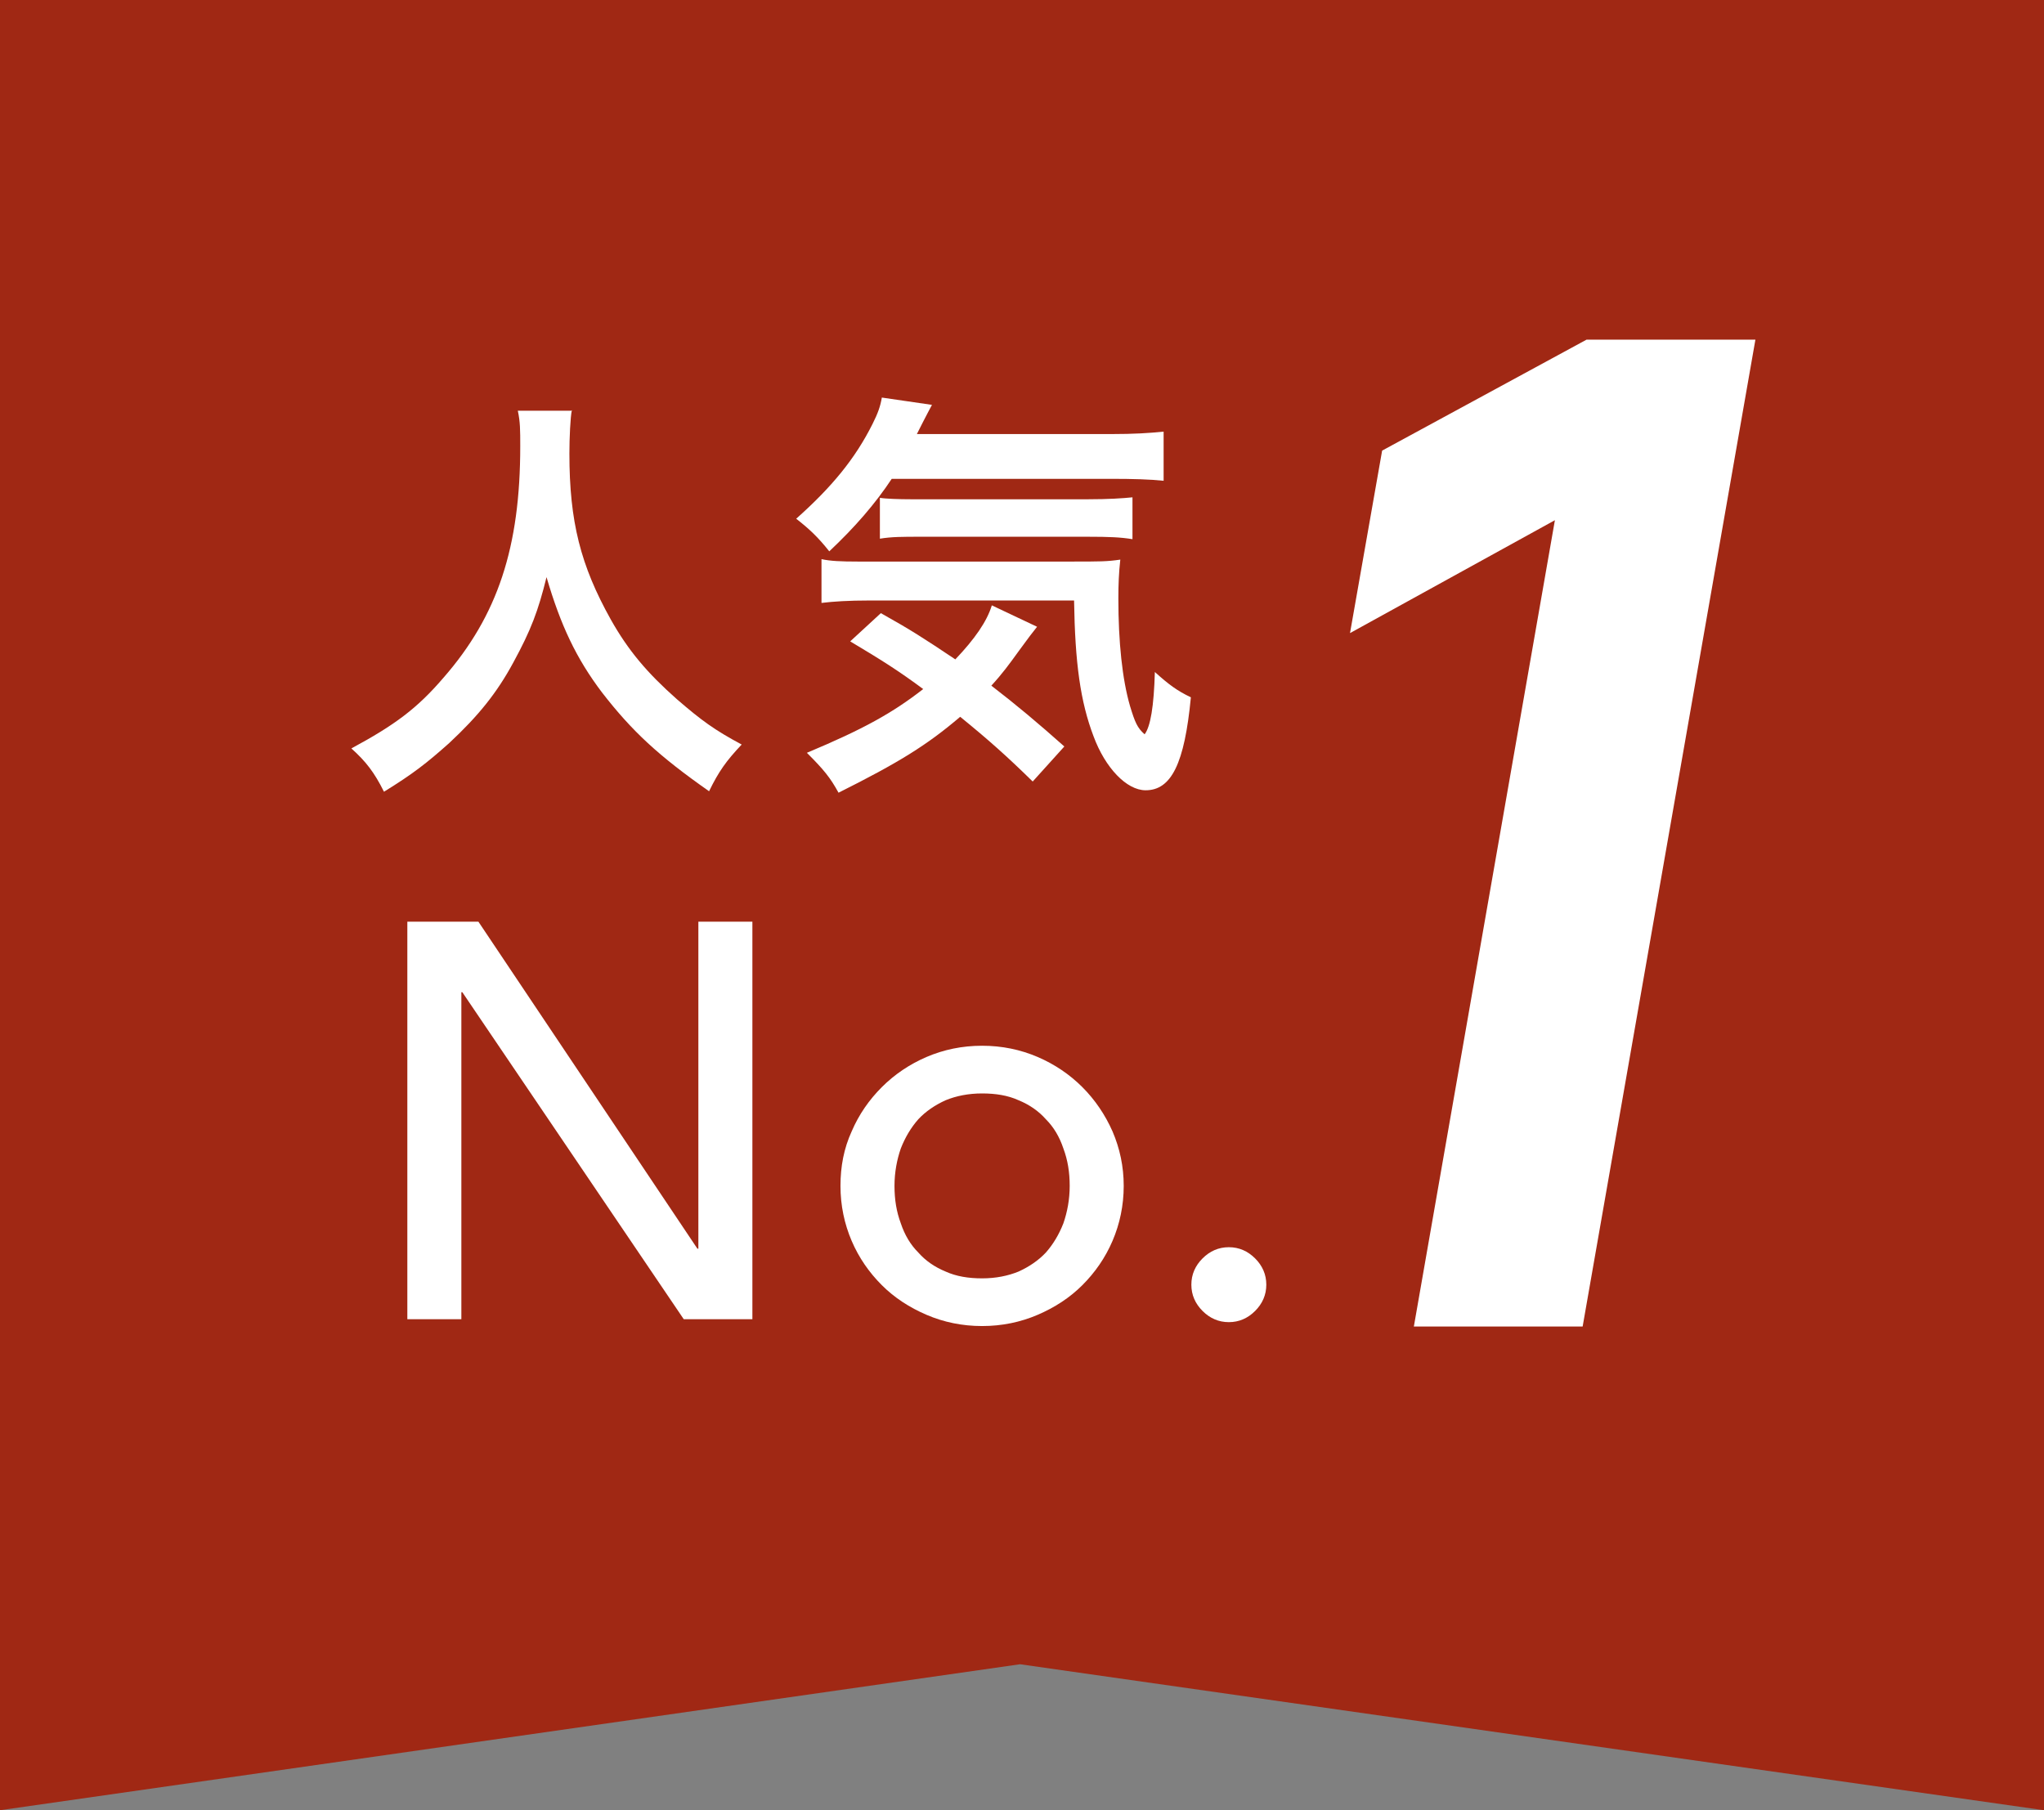
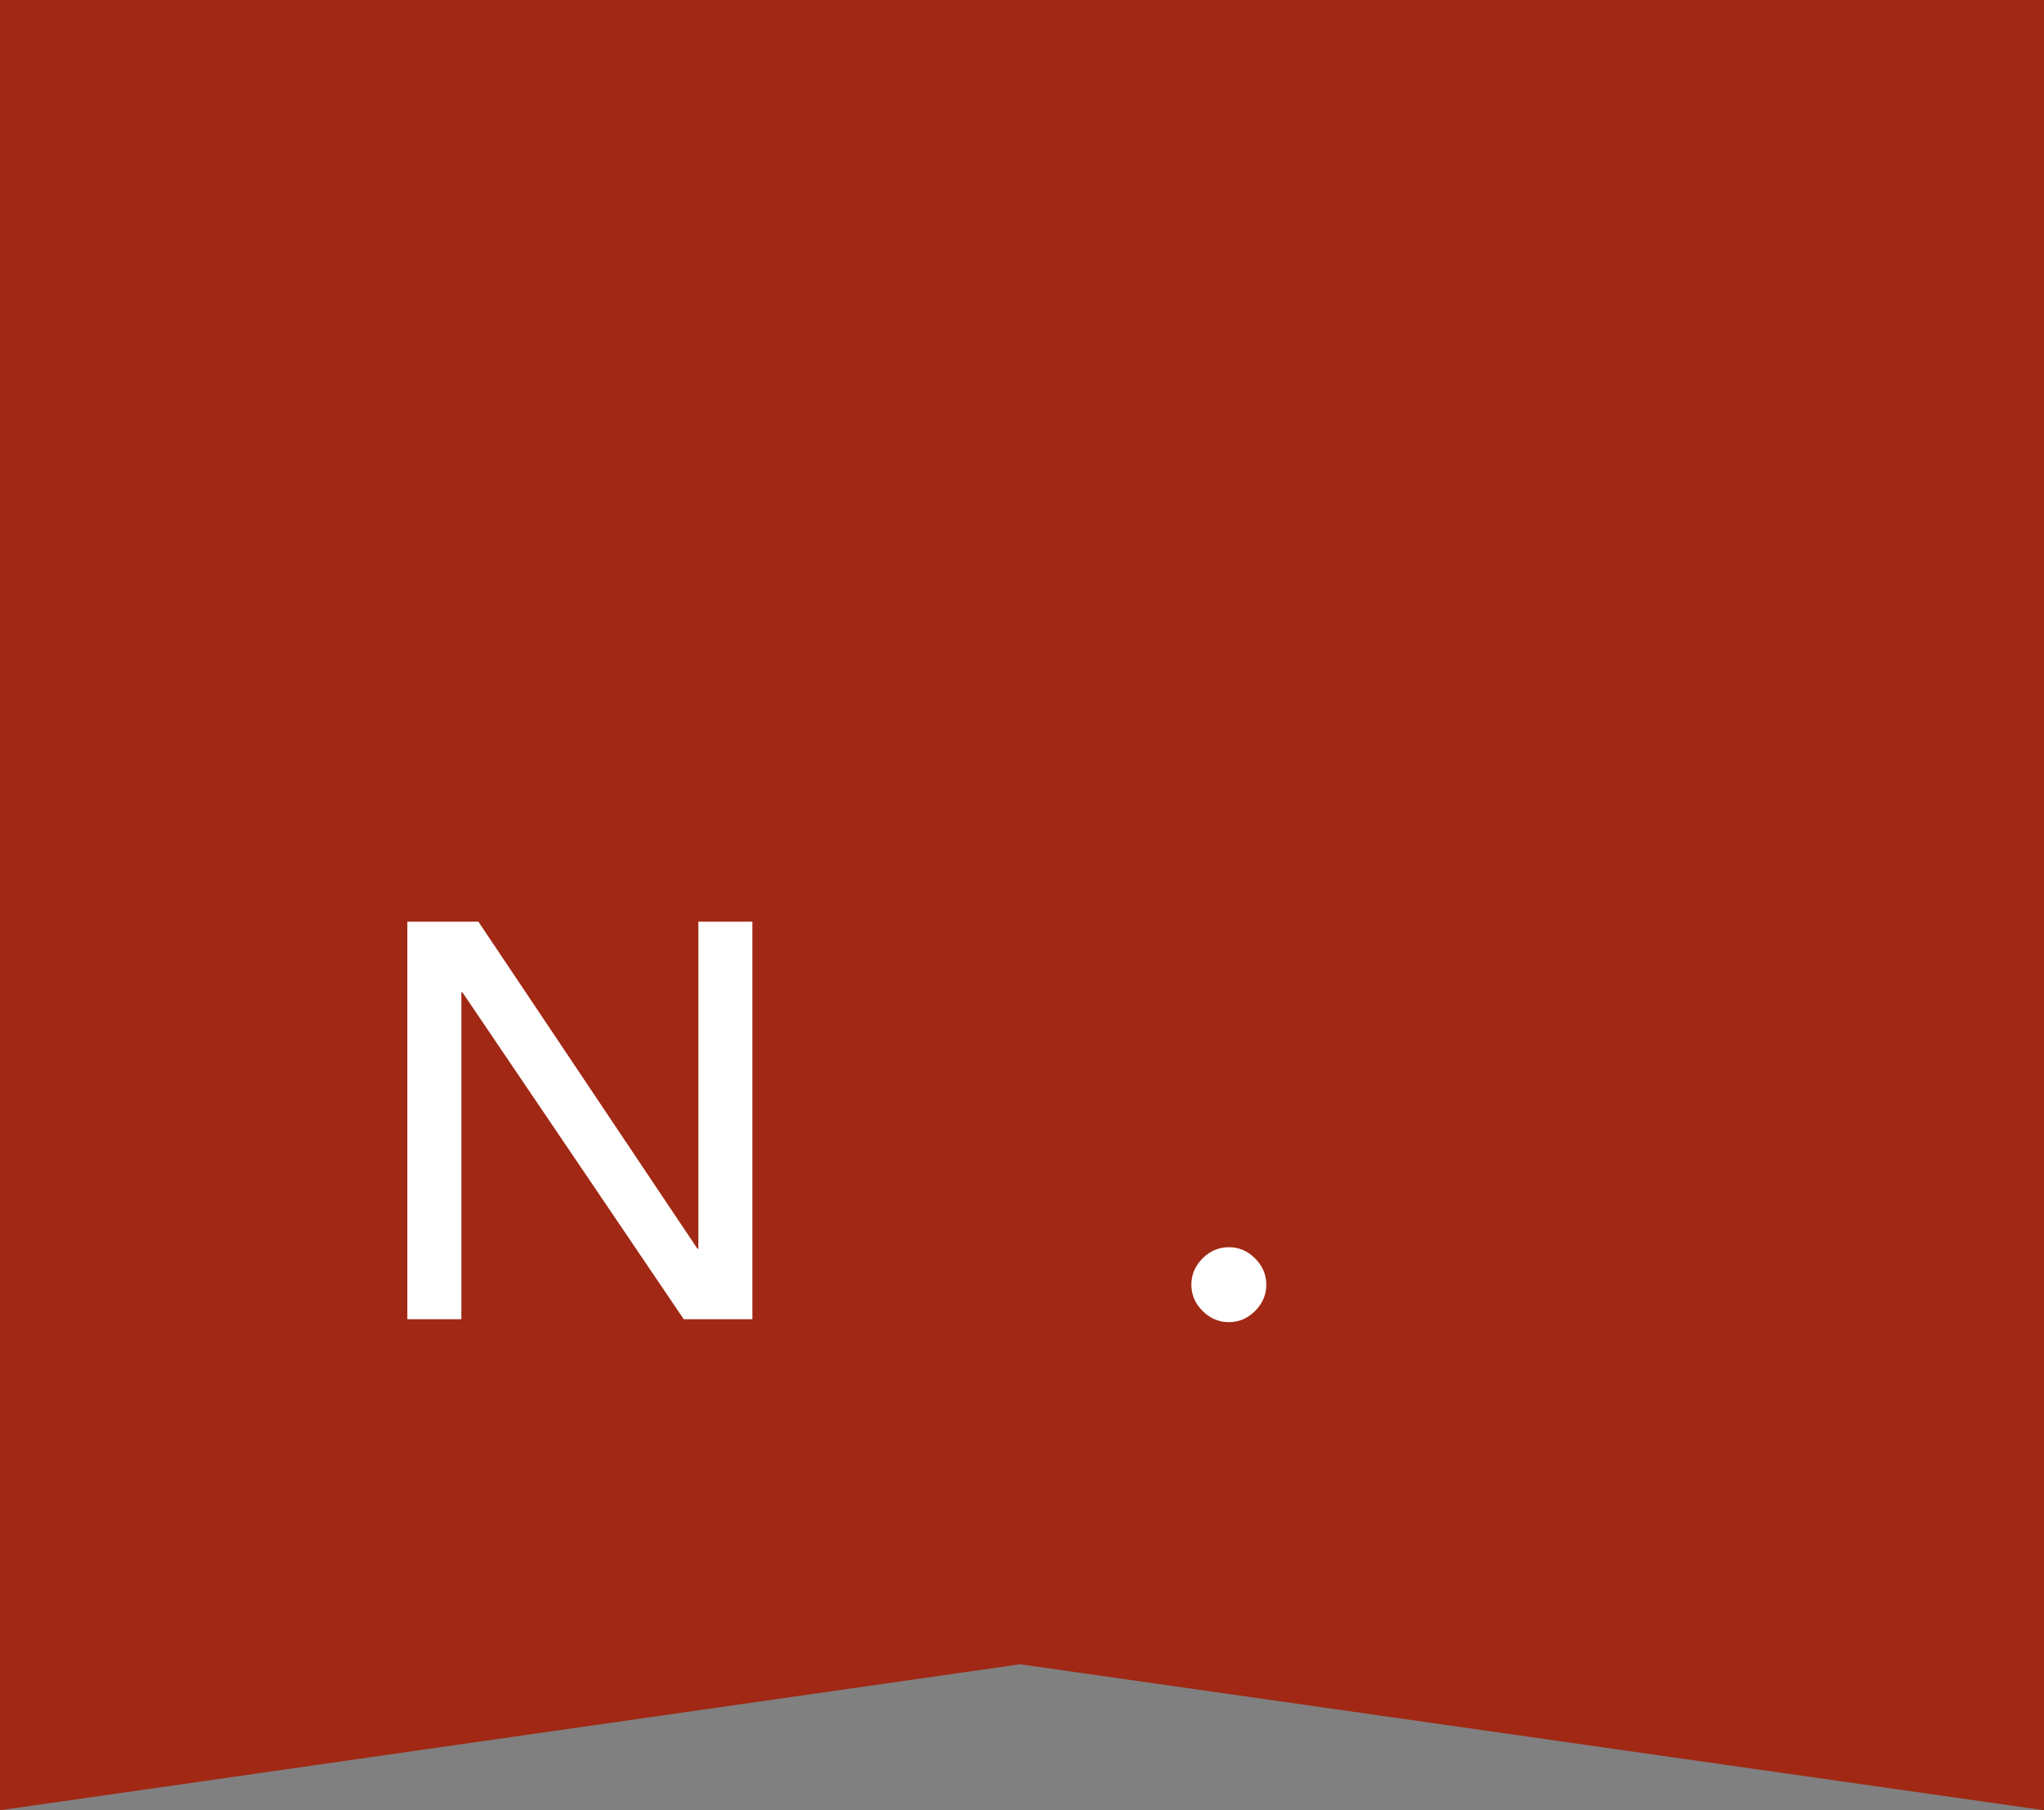
<svg xmlns="http://www.w3.org/2000/svg" id="_レイヤー_2" data-name="レイヤー 2" width="42" height="37.2" viewBox="0 0 42 37.2">
  <rect x="0" y="0" width="42" height="37.2" fill="#808080" stroke="none" />
  <defs>
    <style>
      .cls-1 {
        fill: #fff;
      }

      .cls-2 {
        fill: #a02814;
      }
    </style>
  </defs>
  <g id="image">
    <g>
      <polygon class="cls-2" points="42 37.2 20.96 34.2 0 37.2 0 0 42 0 42 37.2" />
      <g>
-         <path class="cls-1" d="M29.05,27.27l2.9-16.58-4.21,2.32.66-3.75,4.2-2.28h3.47l-3.55,20.28h-3.47Z" />
        <g>
-           <path class="cls-1" d="M11.75,8.43c-.03.14-.05.57-.05.89,0,1.4.23,2.3.85,3.41.36.64.75,1.1,1.36,1.64.51.44.77.63,1.33.93-.32.34-.47.55-.67.96-1.04-.73-1.58-1.23-2.2-2.03-.53-.7-.85-1.38-1.14-2.37-.17.69-.32,1.09-.68,1.75-.34.63-.72,1.1-1.32,1.66-.46.41-.74.63-1.34,1-.2-.4-.37-.62-.67-.89.89-.48,1.35-.82,1.89-1.45,1.12-1.28,1.58-2.69,1.58-4.76,0-.33,0-.5-.05-.73h1.12Z" />
-           <path class="cls-1" d="M18.33,9.83c-.35.53-.77,1.01-1.29,1.5-.23-.29-.41-.46-.68-.67.73-.65,1.21-1.23,1.57-1.95.11-.22.16-.36.19-.54l1.03.15s-.13.24-.31.6h3.99c.48,0,.78-.02,1.08-.05v1.01c-.28-.03-.63-.04-1.08-.04h-4.51ZM21.22,16.06c-.52-.51-.9-.85-1.49-1.33-.68.58-1.26.94-2.5,1.56-.17-.31-.3-.47-.65-.82,1.17-.49,1.76-.82,2.39-1.31-.5-.37-.83-.58-1.5-.98l.63-.58c.64.36.84.49,1.53.95.4-.42.65-.78.75-1.11l.93.44c-.09.11-.18.23-.37.49-.21.29-.34.47-.57.72.52.4.96.77,1.5,1.25l-.65.72ZM17.87,12.34c-.44,0-.74.02-.99.05v-.9c.18.04.4.05.75.05h4.39c.58,0,.73,0,1-.04-.03.27-.04.51-.04.8,0,.89.08,1.66.24,2.21.1.33.15.45.3.58.12-.16.19-.57.21-1.28.29.26.45.38.74.52-.13,1.36-.4,1.91-.93,1.91-.39,0-.83-.46-1.07-1.11-.27-.71-.38-1.5-.4-2.79h-4.2ZM18.08,10.23c.11.02.39.03.65.03h3.62c.44,0,.72-.02.92-.04v.86c-.24-.04-.48-.05-.92-.05h-3.44c-.36,0-.59,0-.83.04v-.84Z" />
-         </g>
+           </g>
        <g>
          <path class="cls-1" d="M8.37,18.94h1.46l4.5,6.72h.02v-6.72h1.11v8.17h-1.41l-4.55-6.72h-.02v6.72h-1.11v-8.17Z" />
-           <path class="cls-1" d="M17.27,24.37c0-.4.07-.77.23-1.12.15-.35.36-.65.62-.91s.57-.47.92-.62c.35-.15.73-.23,1.14-.23s.79.08,1.14.23c.35.15.66.36.92.62s.47.57.62.91c.15.35.23.72.23,1.12s-.08.78-.23,1.13c-.15.35-.36.65-.62.91-.26.26-.57.46-.92.61-.35.15-.73.23-1.14.23s-.79-.08-1.14-.23c-.35-.15-.66-.35-.92-.61-.26-.26-.47-.56-.62-.91-.15-.35-.23-.73-.23-1.13ZM18.38,24.37c0,.28.04.53.13.77.08.24.2.44.36.6.15.17.34.3.56.39.22.1.47.14.75.14s.53-.05.75-.14c.22-.1.41-.23.56-.39.15-.17.27-.37.36-.6.08-.23.13-.49.13-.77s-.04-.53-.13-.77c-.08-.24-.2-.44-.36-.6-.15-.17-.34-.3-.56-.39-.22-.1-.47-.14-.75-.14s-.53.05-.75.14c-.22.1-.41.23-.56.39-.15.17-.27.37-.36.6-.08.23-.13.49-.13.77Z" />
          <path class="cls-1" d="M25.25,27.17c-.21,0-.39-.08-.54-.23s-.23-.33-.23-.54.08-.39.23-.54.33-.23.54-.23.39.08.54.23c.15.15.23.33.23.54s-.08.39-.23.54c-.15.15-.33.23-.54.23Z" />
        </g>
      </g>
    </g>
  </g>
</svg>